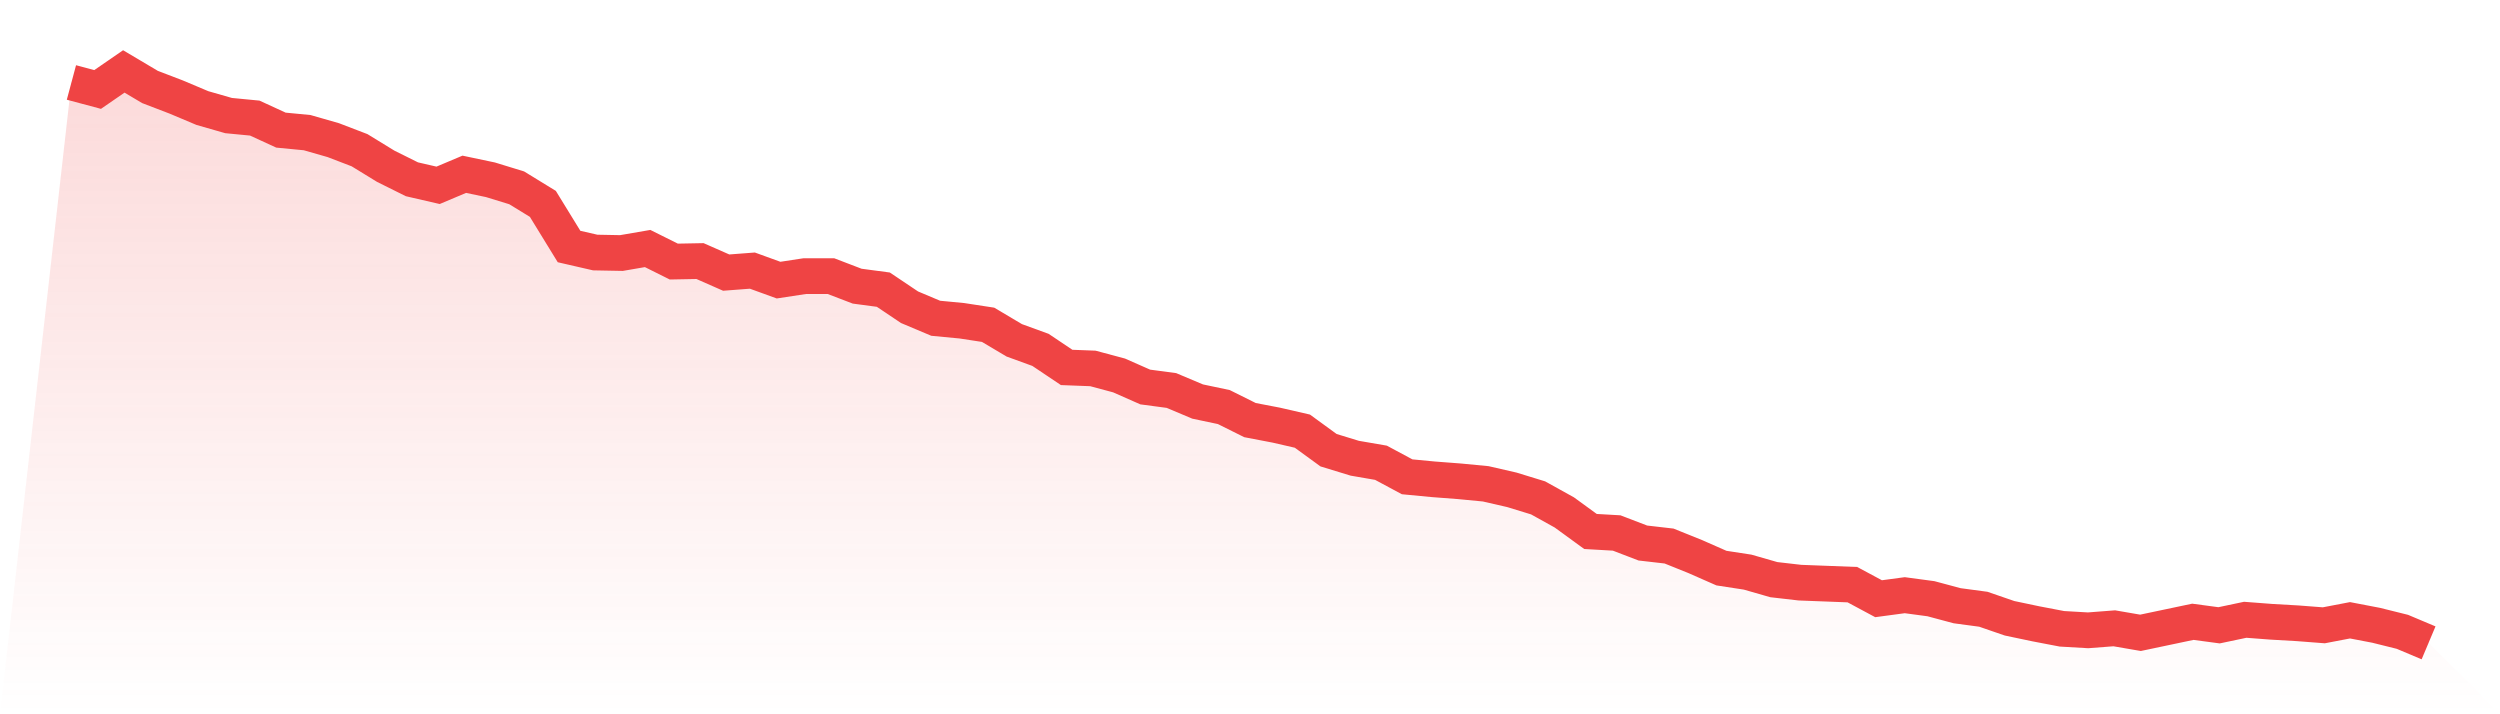
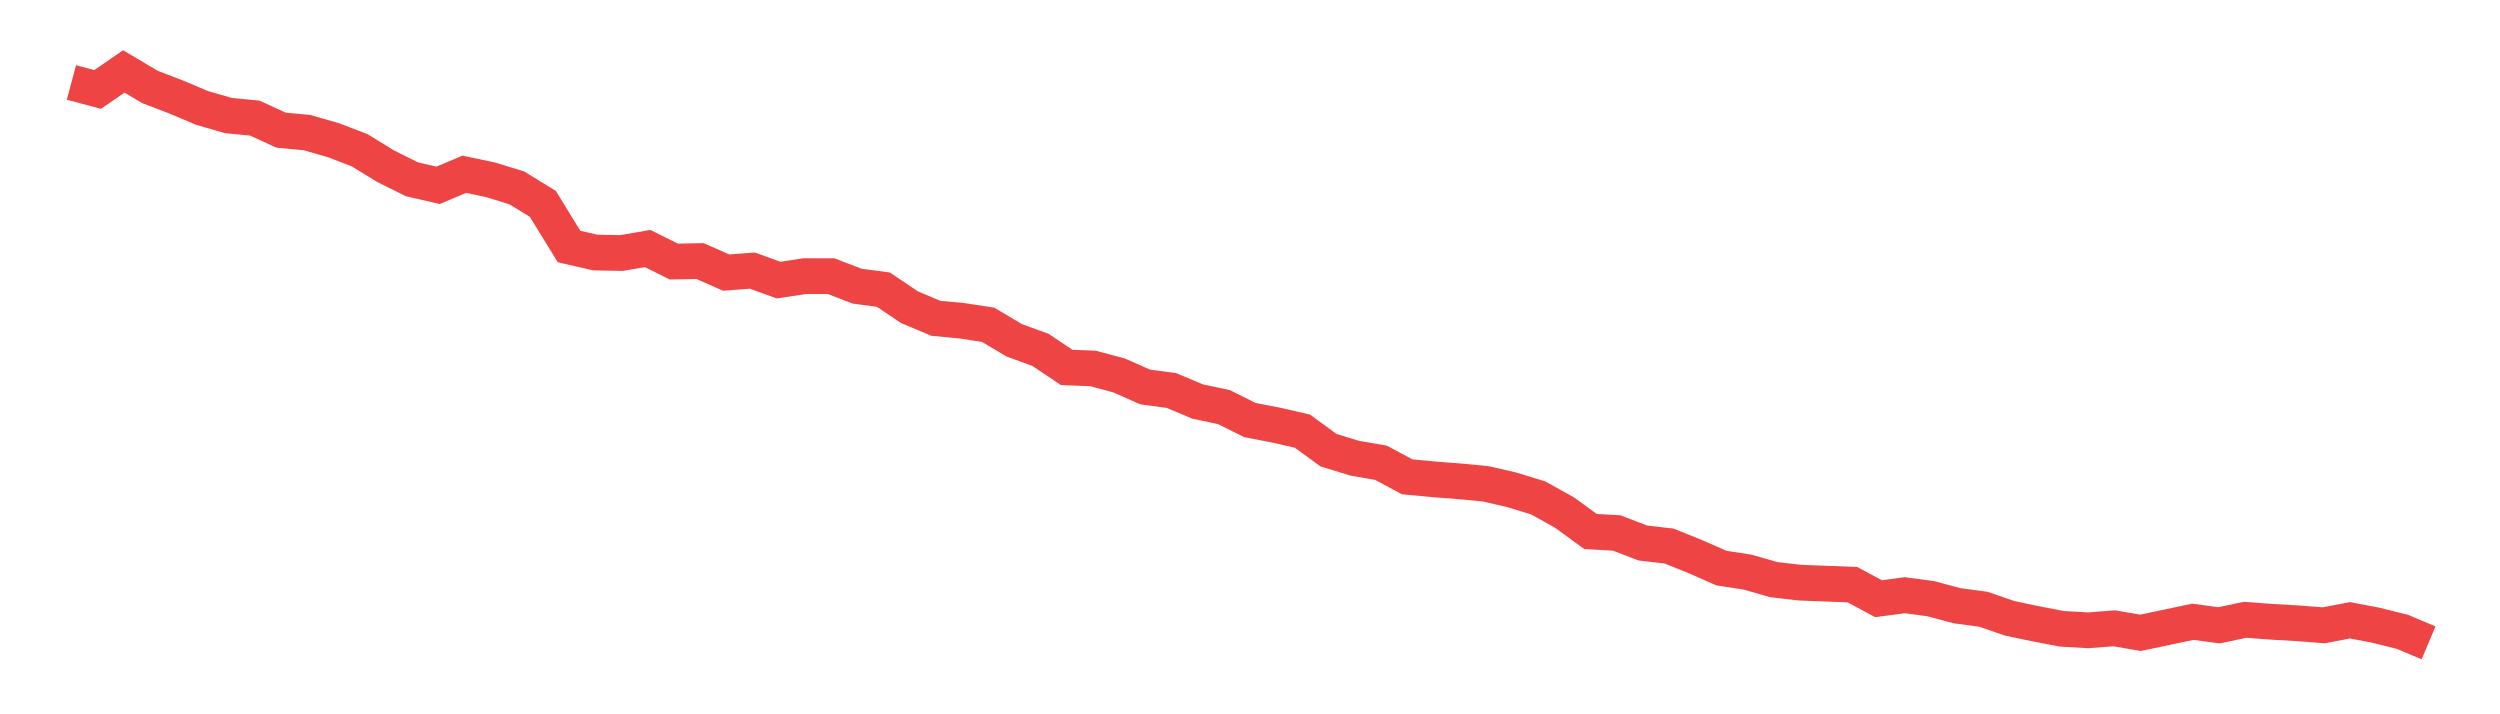
<svg xmlns="http://www.w3.org/2000/svg" viewBox="0 0 140 40">
  <defs>
    <linearGradient id="gradient" x1="0" x2="0" y1="0" y2="1">
      <stop offset="0%" stop-color="#ef4444" stop-opacity="0.2" />
      <stop offset="100%" stop-color="#ef4444" stop-opacity="0" />
    </linearGradient>
  </defs>
-   <path d="M4,4.618 L4,4.618 L5.467,5.011 L6.933,4 L8.4,4.871 L9.867,5.433 L11.333,6.051 L12.8,6.472 L14.267,6.613 L15.733,7.287 L17.2,7.428 L18.667,7.849 L20.133,8.411 L21.6,9.31 L23.067,10.04 L24.533,10.378 L26,9.759 L27.467,10.068 L28.933,10.518 L30.4,11.417 L31.867,13.805 L33.333,14.142 L34.8,14.17 L36.267,13.917 L37.733,14.648 L39.2,14.62 L40.667,15.266 L42.133,15.154 L43.6,15.687 L45.067,15.463 L46.533,15.463 L48,16.025 L49.467,16.221 L50.933,17.205 L52.4,17.823 L53.867,17.963 L55.333,18.188 L56.8,19.059 L58.267,19.593 L59.733,20.576 L61.2,20.632 L62.667,21.025 L64.133,21.672 L65.6,21.868 L67.067,22.486 L68.533,22.795 L70,23.526 L71.467,23.807 L72.933,24.144 L74.4,25.212 L75.867,25.661 L77.333,25.914 L78.8,26.701 L80.267,26.841 L81.733,26.953 L83.2,27.094 L84.667,27.431 L86.133,27.881 L87.6,28.695 L89.067,29.763 L90.533,29.847 L92,30.409 L93.467,30.578 L94.933,31.168 L96.4,31.814 L97.867,32.039 L99.333,32.46 L100.8,32.629 L102.267,32.685 L103.733,32.741 L105.2,33.528 L106.667,33.331 L108.133,33.528 L109.6,33.921 L111.067,34.118 L112.533,34.623 L114,34.932 L115.467,35.213 L116.933,35.298 L118.4,35.185 L119.867,35.438 L121.333,35.129 L122.8,34.82 L124.267,35.017 L125.733,34.708 L127.2,34.82 L128.667,34.904 L130.133,35.017 L131.6,34.736 L133.067,35.017 L134.533,35.382 L136,36 L140,40 L0,40 z" fill="url(#gradient)" />
  <path d="M4,4.618 L4,4.618 L5.467,5.011 L6.933,4 L8.4,4.871 L9.867,5.433 L11.333,6.051 L12.8,6.472 L14.267,6.613 L15.733,7.287 L17.2,7.428 L18.667,7.849 L20.133,8.411 L21.6,9.31 L23.067,10.04 L24.533,10.378 L26,9.759 L27.467,10.068 L28.933,10.518 L30.4,11.417 L31.867,13.805 L33.333,14.142 L34.8,14.17 L36.267,13.917 L37.733,14.648 L39.2,14.62 L40.667,15.266 L42.133,15.154 L43.6,15.687 L45.067,15.463 L46.533,15.463 L48,16.025 L49.467,16.221 L50.933,17.205 L52.4,17.823 L53.867,17.963 L55.333,18.188 L56.8,19.059 L58.267,19.593 L59.733,20.576 L61.2,20.632 L62.667,21.025 L64.133,21.672 L65.6,21.868 L67.067,22.486 L68.533,22.795 L70,23.526 L71.467,23.807 L72.933,24.144 L74.4,25.212 L75.867,25.661 L77.333,25.914 L78.8,26.701 L80.267,26.841 L81.733,26.953 L83.2,27.094 L84.667,27.431 L86.133,27.881 L87.6,28.695 L89.067,29.763 L90.533,29.847 L92,30.409 L93.467,30.578 L94.933,31.168 L96.4,31.814 L97.867,32.039 L99.333,32.46 L100.8,32.629 L102.267,32.685 L103.733,32.741 L105.2,33.528 L106.667,33.331 L108.133,33.528 L109.6,33.921 L111.067,34.118 L112.533,34.623 L114,34.932 L115.467,35.213 L116.933,35.298 L118.4,35.185 L119.867,35.438 L121.333,35.129 L122.8,34.82 L124.267,35.017 L125.733,34.708 L127.2,34.82 L128.667,34.904 L130.133,35.017 L131.6,34.736 L133.067,35.017 L134.533,35.382 L136,36" fill="none" stroke="#ef4444" stroke-width="2" />
</svg>